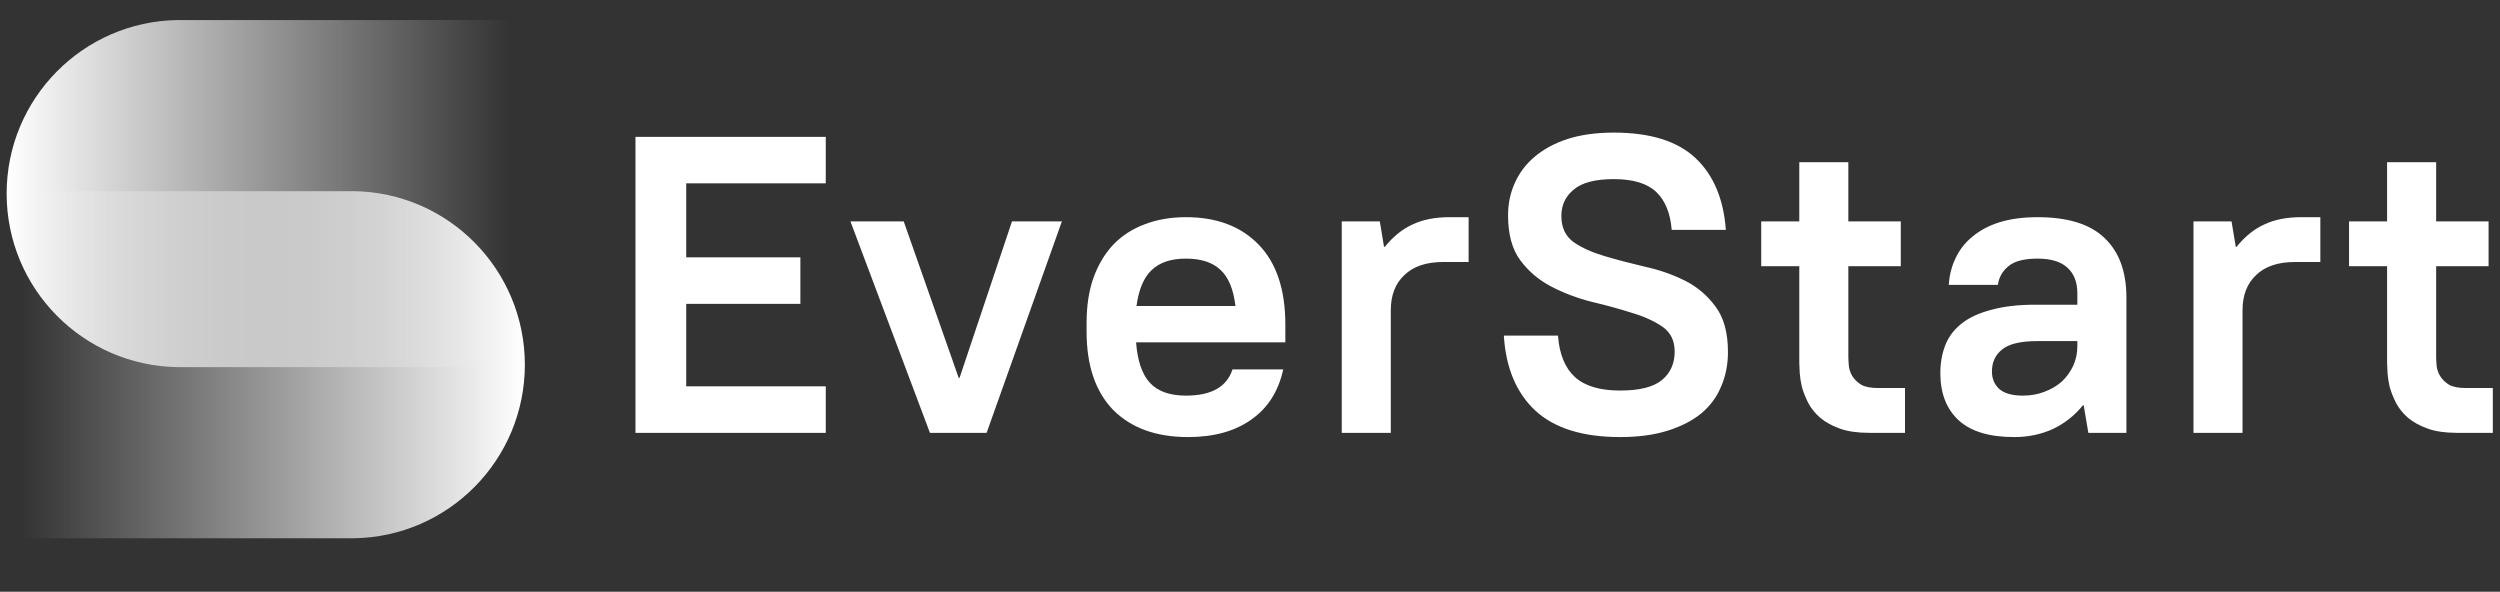
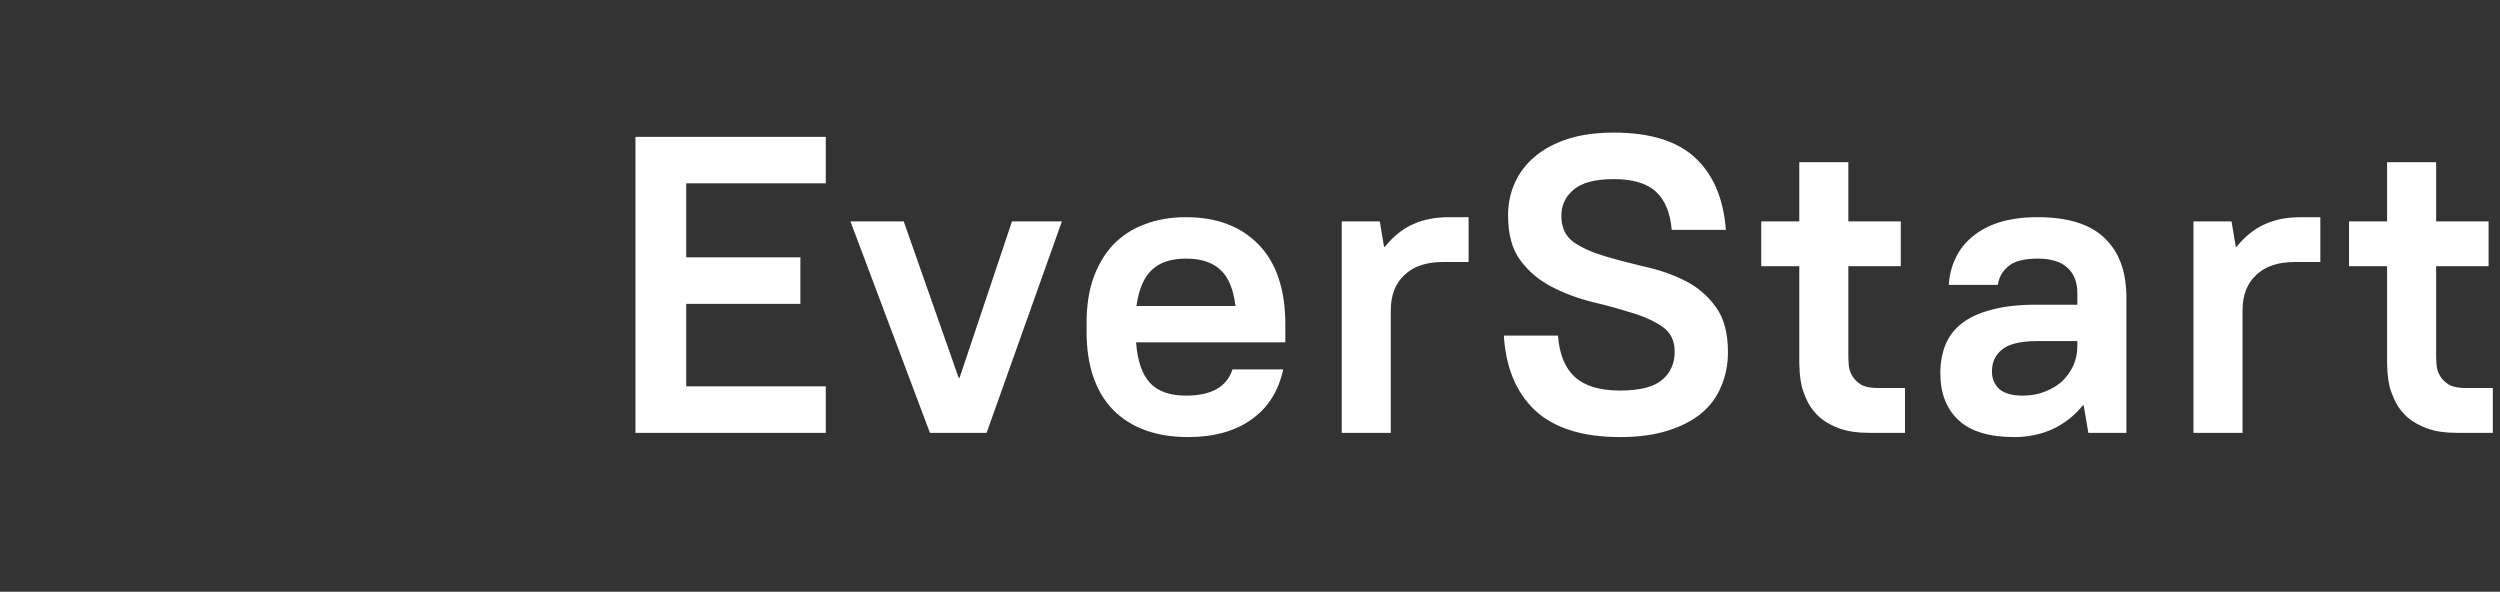
<svg xmlns="http://www.w3.org/2000/svg" width="169" height="40" viewBox="0 0 169 40" fill="none">
  <rect x="0" y="0" width="169" height="40" fill="#333333" stroke="none" />
  <path d="M42.958 9.25H55.822V12.394H46.388V17.397H54.106V20.541H46.388V26.115H55.822V29.26H42.958V9.25ZM57.49 14.967H61.092L64.808 25.544H64.865L68.41 14.967H71.783L66.695 29.26H62.864L57.49 14.967ZM80.314 29.546C78.161 29.546 76.475 28.936 75.255 27.716C74.054 26.477 73.454 24.715 73.454 22.428V21.799C73.454 20.674 73.606 19.674 73.911 18.797C74.235 17.902 74.683 17.149 75.255 16.539C75.846 15.929 76.551 15.472 77.37 15.167C78.209 14.843 79.142 14.681 80.172 14.681C82.249 14.681 83.888 15.3 85.088 16.539C86.289 17.778 86.889 19.579 86.889 21.942V23.142H76.799C76.894 24.4 77.208 25.315 77.742 25.887C78.275 26.458 79.085 26.744 80.172 26.744C81.887 26.744 82.935 26.154 83.316 24.972H86.746C86.422 26.458 85.698 27.592 84.574 28.374C83.469 29.155 82.049 29.546 80.314 29.546ZM80.172 17.482C79.162 17.482 78.39 17.74 77.856 18.254C77.323 18.75 76.98 19.56 76.827 20.684H83.516C83.383 19.56 83.049 18.75 82.516 18.254C81.982 17.74 81.201 17.482 80.172 17.482ZM90.702 14.967H93.275L93.56 16.682H93.618C94.189 15.977 94.818 15.472 95.504 15.167C96.19 14.843 97.019 14.681 97.991 14.681H99.278V17.711H97.562C96.419 17.711 95.542 18.006 94.933 18.597C94.323 19.169 94.018 19.96 94.018 20.97V29.26H90.702V14.967ZM109.521 29.546C106.986 29.546 105.071 28.945 103.775 27.745C102.498 26.544 101.793 24.858 101.66 22.685H105.319C105.414 23.943 105.795 24.877 106.462 25.486C107.129 26.096 108.149 26.401 109.521 26.401C110.836 26.401 111.779 26.163 112.351 25.687C112.922 25.21 113.208 24.572 113.208 23.771C113.208 23.028 112.932 22.466 112.379 22.085C111.827 21.704 111.131 21.389 110.293 21.141C109.454 20.875 108.549 20.627 107.577 20.398C106.605 20.15 105.7 19.807 104.861 19.369C104.023 18.931 103.327 18.34 102.774 17.597C102.222 16.854 101.945 15.844 101.945 14.567C101.945 13.766 102.098 13.033 102.403 12.366C102.708 11.68 103.156 11.089 103.746 10.593C104.356 10.079 105.099 9.679 105.976 9.393C106.872 9.107 107.91 8.964 109.092 8.964C111.55 8.964 113.389 9.536 114.609 10.679C115.829 11.822 116.515 13.442 116.667 15.539H113.008C112.913 14.395 112.56 13.538 111.95 12.966C111.341 12.394 110.388 12.108 109.092 12.108C107.834 12.108 106.929 12.347 106.376 12.823C105.824 13.28 105.547 13.871 105.547 14.595C105.547 15.377 105.824 15.967 106.376 16.368C106.929 16.749 107.625 17.063 108.463 17.311C109.302 17.559 110.207 17.797 111.179 18.026C112.151 18.235 113.056 18.55 113.894 18.969C114.733 19.388 115.428 19.979 115.981 20.741C116.534 21.484 116.81 22.504 116.81 23.8C116.81 24.638 116.658 25.41 116.353 26.115C116.067 26.82 115.619 27.43 115.009 27.945C114.399 28.44 113.637 28.831 112.722 29.117C111.808 29.403 110.74 29.546 109.521 29.546ZM126.349 29.26C125.567 29.26 124.91 29.165 124.376 28.974C123.843 28.783 123.395 28.536 123.033 28.231C122.69 27.926 122.423 27.592 122.232 27.23C122.042 26.849 121.899 26.487 121.804 26.144C121.727 25.801 121.68 25.486 121.661 25.201C121.642 24.915 121.632 24.696 121.632 24.543V17.997H119.059V14.967H121.632V10.965H124.948V14.967H128.493V17.997H124.948V24.086C124.948 24.238 124.958 24.438 124.977 24.686C124.996 24.934 125.072 25.172 125.205 25.401C125.339 25.629 125.539 25.829 125.806 26.001C126.072 26.154 126.454 26.23 126.949 26.23H128.778V29.26H126.349ZM136.17 29.546C134.474 29.546 133.216 29.165 132.397 28.402C131.577 27.64 131.167 26.582 131.167 25.229C131.167 24.524 131.282 23.886 131.51 23.314C131.739 22.742 132.111 22.256 132.625 21.856C133.14 21.456 133.807 21.151 134.626 20.941C135.446 20.713 136.437 20.598 137.599 20.598H140.429V19.826C140.429 19.083 140.21 18.512 139.772 18.111C139.333 17.692 138.657 17.482 137.742 17.482C136.827 17.482 136.17 17.654 135.77 17.997C135.369 18.321 135.131 18.74 135.055 19.255H131.739C131.777 18.607 131.93 18.006 132.196 17.454C132.463 16.882 132.844 16.396 133.34 15.996C133.835 15.577 134.445 15.253 135.169 15.024C135.913 14.795 136.77 14.681 137.742 14.681C139.781 14.681 141.287 15.148 142.259 16.082C143.25 17.015 143.745 18.359 143.745 20.112V29.26H141.172L140.858 27.402H140.801C140.248 28.088 139.572 28.621 138.771 29.003C137.971 29.365 137.104 29.546 136.17 29.546ZM136.742 26.744C137.275 26.744 137.761 26.659 138.199 26.487C138.657 26.315 139.047 26.087 139.371 25.801C139.695 25.496 139.953 25.143 140.143 24.743C140.334 24.324 140.429 23.876 140.429 23.4V23.057H137.742C136.599 23.057 135.798 23.247 135.341 23.628C134.883 23.991 134.655 24.486 134.655 25.115C134.655 25.591 134.817 25.982 135.141 26.287C135.484 26.592 136.017 26.744 136.742 26.744ZM148.279 14.967H150.852L151.138 16.682H151.195C151.766 15.977 152.395 15.472 153.081 15.167C153.767 14.843 154.596 14.681 155.568 14.681H156.855V17.711H155.14C153.996 17.711 153.119 18.006 152.51 18.597C151.9 19.169 151.595 19.96 151.595 20.97V29.26H148.279V14.967ZM166.084 29.26C165.303 29.26 164.645 29.165 164.112 28.974C163.578 28.783 163.13 28.536 162.768 28.231C162.425 27.926 162.158 27.592 161.968 27.23C161.777 26.849 161.634 26.487 161.539 26.144C161.463 25.801 161.415 25.486 161.396 25.201C161.377 24.915 161.367 24.696 161.367 24.543V17.997H158.795V14.967H161.367V10.965H164.683V14.967H168.228V17.997H164.683V24.086C164.683 24.238 164.693 24.438 164.712 24.686C164.731 24.934 164.807 25.172 164.941 25.401C165.074 25.629 165.274 25.829 165.541 26.001C165.808 26.154 166.189 26.23 166.684 26.23H168.514V29.26H166.084Z" fill="white" />
-   <path d="M12.181 1.355H35.482V24.818H12.181C12.127 24.818 12.072 24.819 12.018 24.818C5.614 24.731 0.449 19.512 0.449 13.087C0.449 6.662 5.614 1.442 12.018 1.355C12.072 1.354 12.127 1.355 12.181 1.355Z" fill="url(#paint0_linear_10341_286493)" />
-   <path d="M23.749 36.387L0.448 36.387L0.448 12.923L23.749 12.923C23.803 12.923 23.858 12.923 23.912 12.923C30.316 13.011 35.48 18.23 35.48 24.655C35.48 31.08 30.316 36.3 23.912 36.387C23.858 36.388 23.803 36.387 23.749 36.387Z" fill="url(#paint1_linear_10341_286493)" />
  <defs>
    <linearGradient id="paint0_linear_10341_286493" x1="0.449" y1="13.086" x2="34.504" y2="13.086" gradientUnits="userSpaceOnUse">
      <stop stop-color="white" />
      <stop offset="1" stop-color="white" stop-opacity="0" />
    </linearGradient>
    <linearGradient id="paint1_linear_10341_286493" x1="35.48" y1="24.655" x2="1.426" y2="24.655" gradientUnits="userSpaceOnUse">
      <stop stop-color="white" />
      <stop offset="1" stop-color="white" stop-opacity="0" />
    </linearGradient>
  </defs>
</svg>